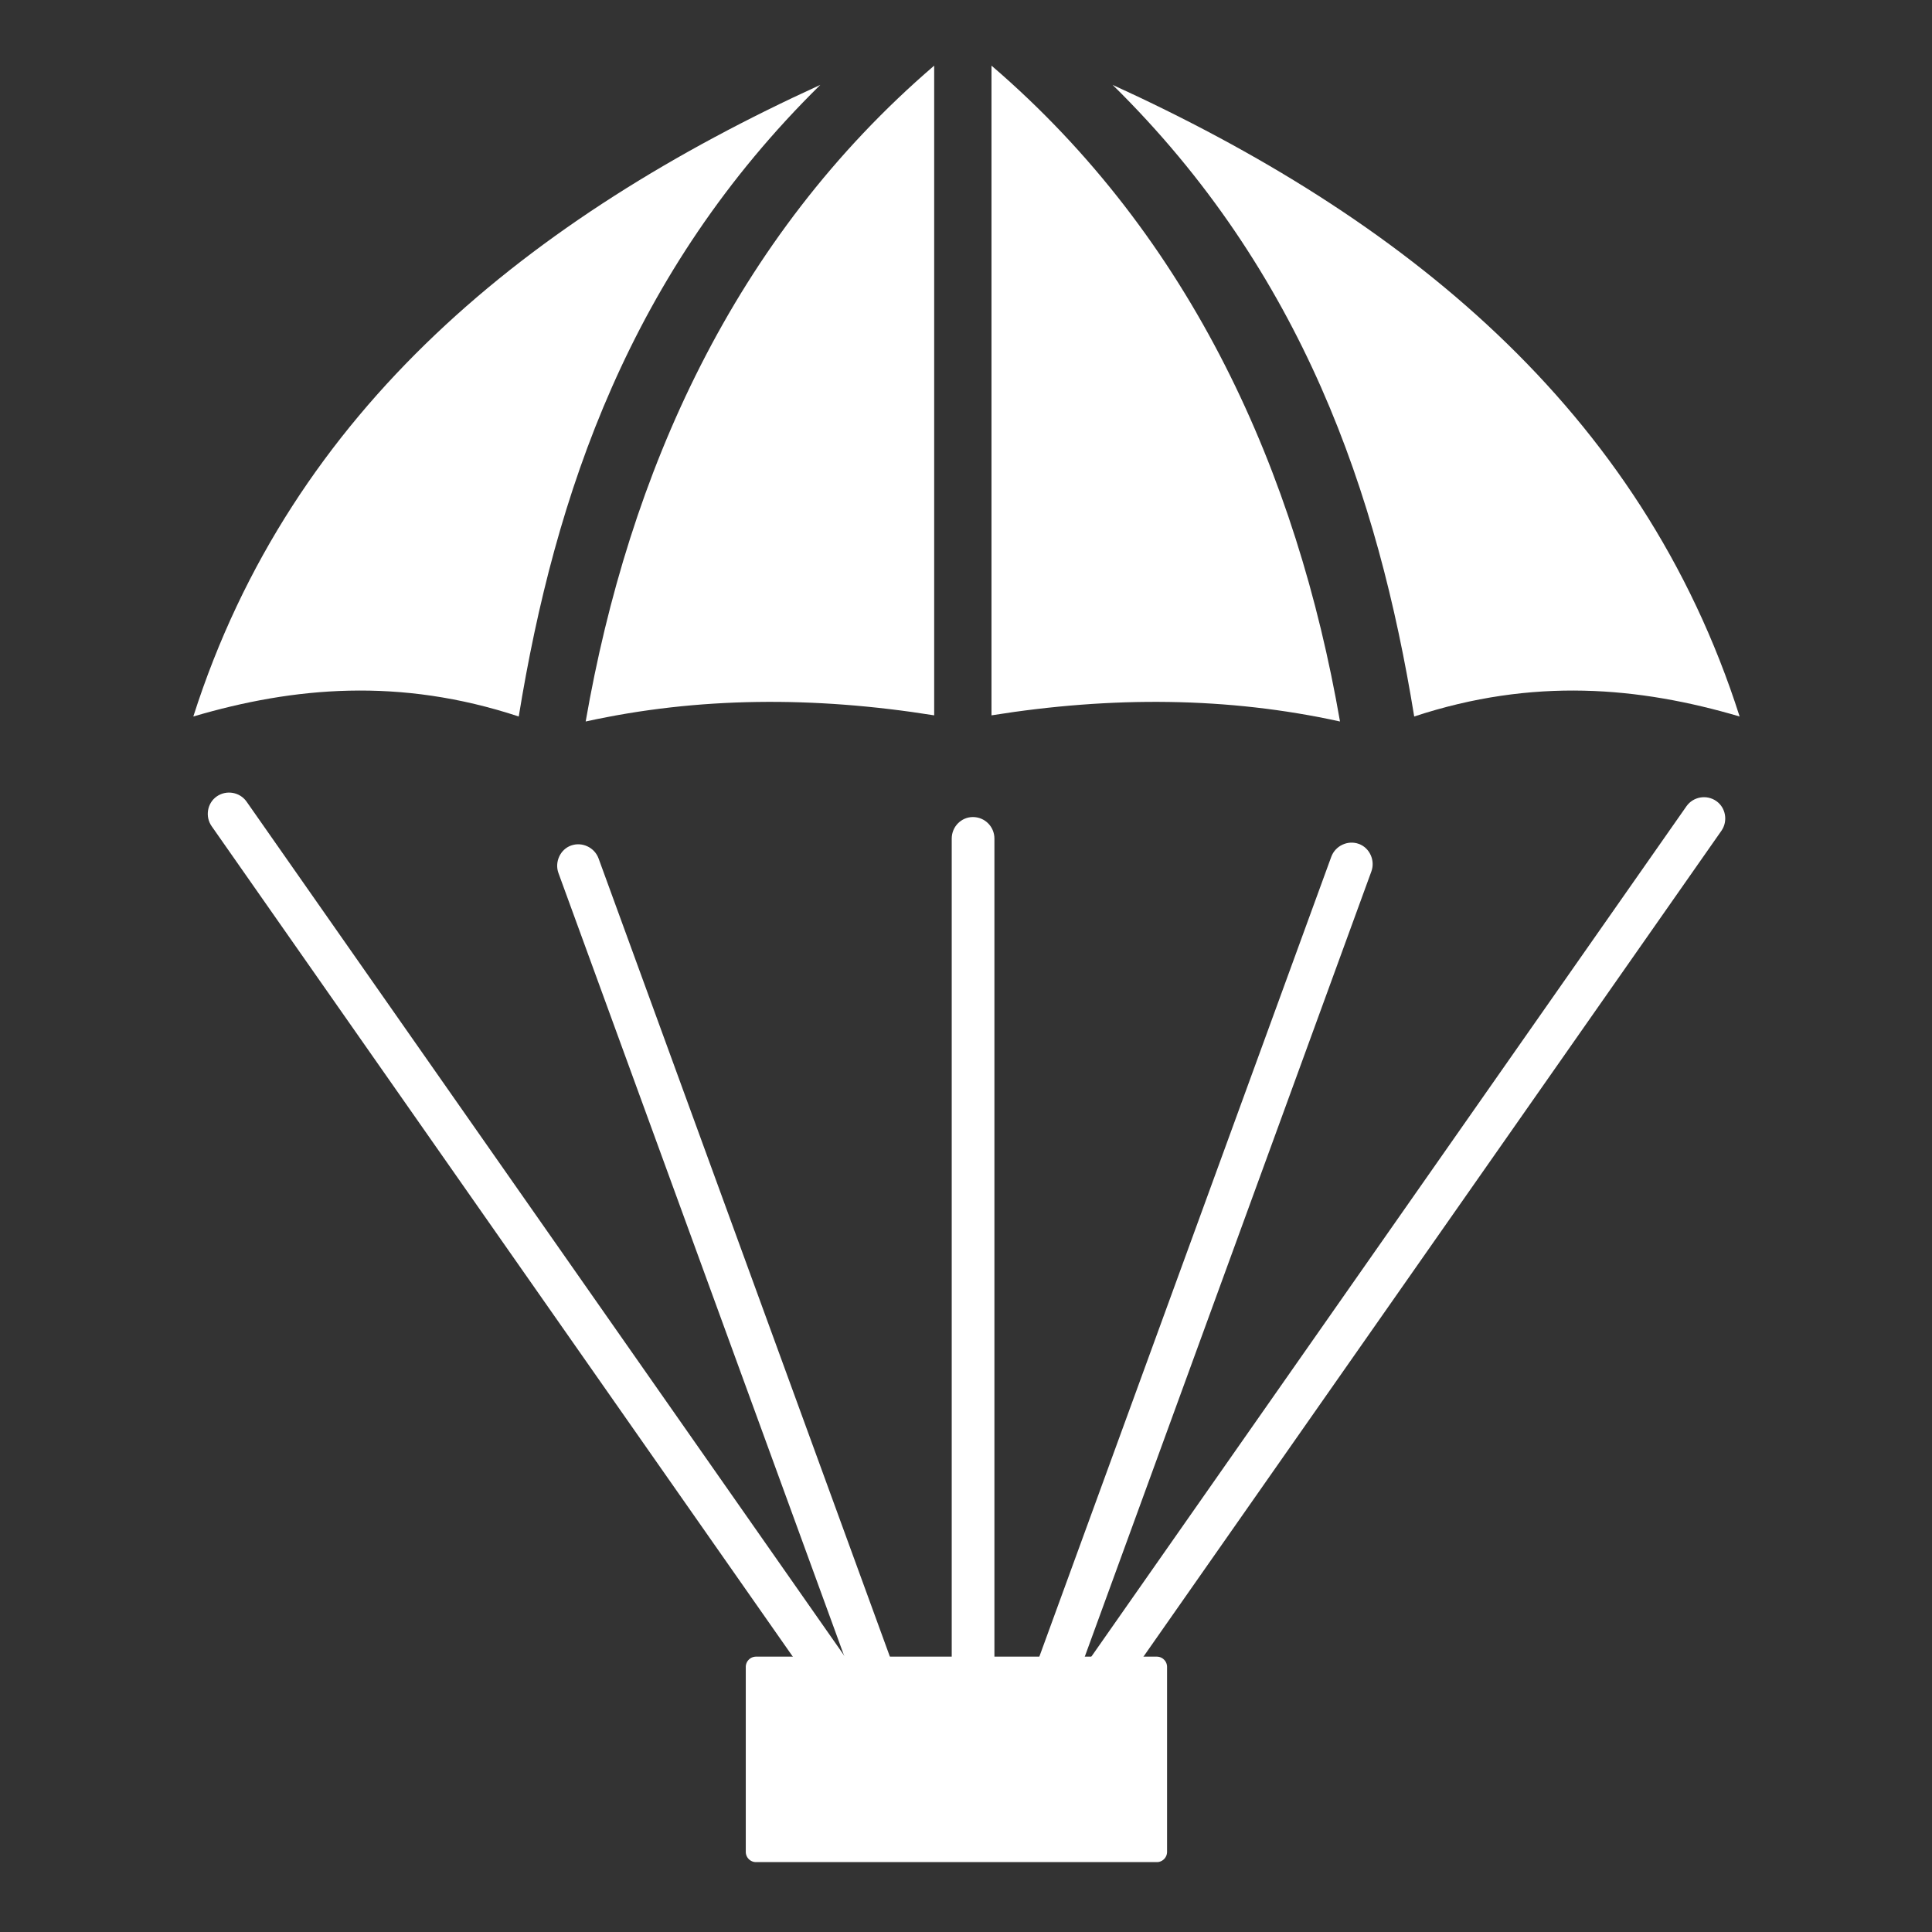
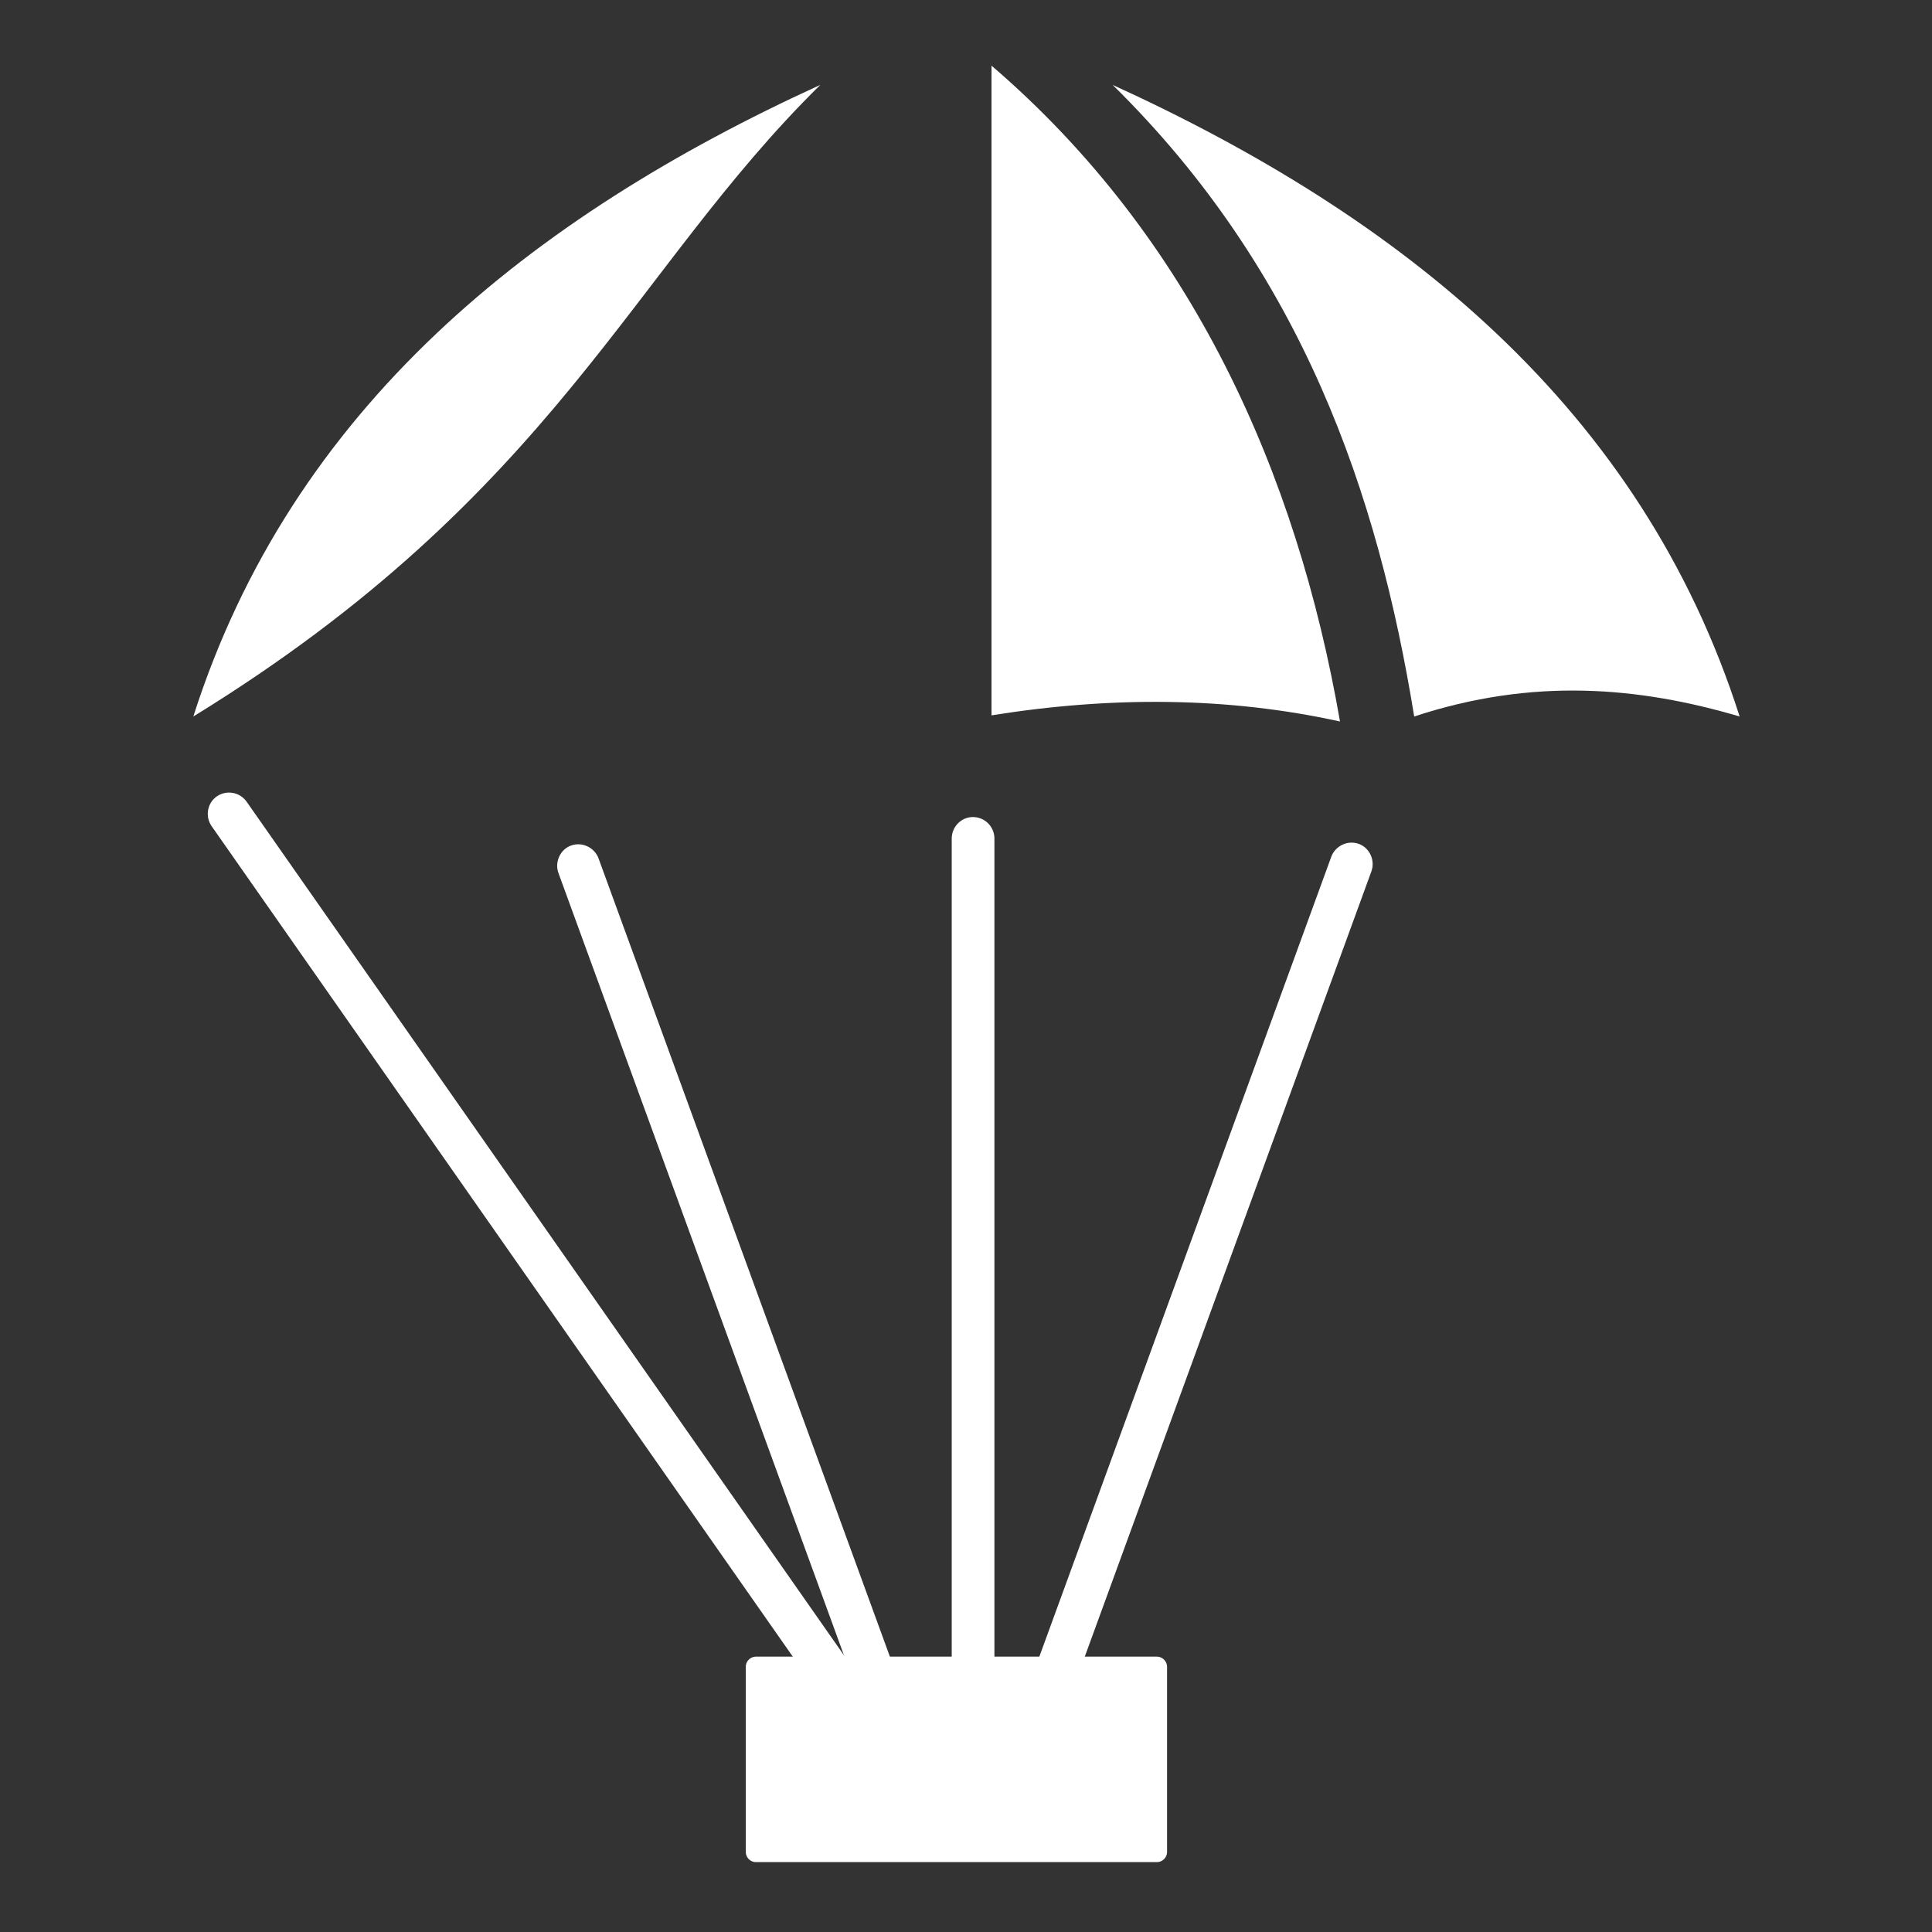
<svg xmlns="http://www.w3.org/2000/svg" width="100%" height="100%" viewBox="0 0 512 512" version="1.1" xml:space="preserve" style="fill-rule:evenodd;clip-rule:evenodd;stroke-linejoin:round;stroke-miterlimit:2;">
  <rect x="0" y="0" width="512" height="512" fill="#333333" stroke="none" />
  <g id="BombParachuteIcon" transform="matrix(10.194,0,0,10.194,-18709.5,-10265.7)">
    <g>
      <path d="M1861.12,1008.74L1861.12,1025.63C1864.25,1025.13 1867.27,1025.15 1870.18,1025.79C1869.06,1019.34 1866.34,1013.22 1861.12,1008.74Z" style="fill:white;" />
      <g transform="matrix(-1,0,0,1,3720.75,0)">
-         <path d="M1861.12,1008.74L1861.12,1025.63C1864.25,1025.13 1867.27,1025.15 1870.18,1025.79C1869.06,1019.34 1866.34,1013.22 1861.12,1008.74Z" style="fill:white;" />
-       </g>
+         </g>
      <g transform="matrix(1,0,0,1,0.189,0)">
        <path d="M1864.08,1009.24C1871.59,1012.67 1877.82,1017.64 1880.38,1025.66C1877.77,1024.89 1875.01,1024.64 1871.92,1025.66C1870.98,1019.88 1869.02,1014.1 1864.08,1009.24Z" style="fill:white;" />
      </g>
      <g transform="matrix(-1,0,0,1,3720.75,0)">
-         <path d="M1864.08,1009.24C1871.59,1012.67 1877.82,1017.64 1880.38,1025.66C1877.77,1024.89 1875.01,1024.64 1871.92,1025.66C1870.98,1019.88 1869.02,1014.1 1864.08,1009.24Z" style="fill:white;" />
+         <path d="M1864.08,1009.24C1871.59,1012.67 1877.82,1017.64 1880.38,1025.66C1870.98,1019.88 1869.02,1014.1 1864.08,1009.24Z" style="fill:white;" />
      </g>
    </g>
    <g transform="matrix(1,0,0,1,-0.261,0)">
      <g transform="matrix(0.819,-0.574,0.725,1.036,-424.667,1017.97)">
        <path d="M1851.21,1035.23C1851.21,1034.99 1850.96,1034.79 1850.65,1034.79C1850.35,1034.79 1850.1,1034.99 1850.1,1035.23L1850.1,1060.24C1850.1,1060.48 1850.35,1060.68 1850.65,1060.68C1850.96,1060.68 1851.21,1060.48 1851.21,1060.24L1851.21,1035.23Z" style="fill:white;" />
      </g>
      <g transform="matrix(-0.819,-0.574,-0.725,1.036,4146.13,1018.09)">
-         <path d="M1851.21,1035.23C1851.21,1034.99 1850.96,1034.79 1850.65,1034.79C1850.35,1034.79 1850.1,1034.99 1850.1,1035.23L1850.1,1060.24C1850.1,1060.48 1850.35,1060.68 1850.65,1060.68C1850.96,1060.68 1851.21,1060.48 1851.21,1060.24L1851.21,1035.23Z" style="fill:white;" />
-       </g>
+         </g>
      <g transform="matrix(-0.939,-0.343,-0.369,1.011,3990.53,617.573)">
        <path d="M1851.21,1035.31C1851.21,1035.03 1850.96,1034.79 1850.65,1034.79C1850.35,1034.79 1850.1,1035.03 1850.1,1035.31L1850.1,1060.16C1850.1,1060.45 1850.35,1060.68 1850.65,1060.68C1850.96,1060.68 1851.21,1060.45 1851.21,1060.16L1851.21,1035.31Z" style="fill:white;" />
      </g>
      <g transform="matrix(0.939,-0.343,0.369,1.011,-269.15,617.616)">
        <path d="M1851.21,1035.31C1851.21,1035.03 1850.96,1034.79 1850.65,1034.79C1850.35,1034.79 1850.1,1035.03 1850.1,1035.31L1850.1,1060.16C1850.1,1060.45 1850.35,1060.68 1850.65,1060.68C1850.96,1060.68 1851.21,1060.45 1851.21,1060.16L1851.21,1035.31Z" style="fill:white;" />
      </g>
      <g transform="matrix(1,0,0,1.038,10.247,-45.838)">
        <path d="M1851.21,1035.33C1851.21,1035.03 1850.96,1034.79 1850.65,1034.79C1850.35,1034.79 1850.1,1035.03 1850.1,1035.33L1850.1,1060.14C1850.1,1060.44 1850.35,1060.68 1850.65,1060.68C1850.96,1060.68 1851.21,1060.44 1851.21,1060.14L1851.21,1035.33Z" style="fill:white;" />
      </g>
    </g>
    <g transform="matrix(0.712,0,0,0.712,1279.51,787.444)">
      <path d="M822.912,368.9L822.922,368.901L822.932,368.901L822.941,368.902L822.95,368.903L822.96,368.905L822.969,368.906L822.978,368.908L822.987,368.91L822.996,368.912L823.005,368.914L823.014,368.917L823.023,368.92L823.032,368.923L823.04,368.926L823.049,368.93L823.057,368.933L823.065,368.937L823.073,368.941L823.089,368.95L823.105,368.959L823.12,368.969L823.134,368.98L823.148,368.992L823.161,369.004L823.174,369.017L823.186,369.03L823.198,369.044L823.209,369.058L823.219,369.073L823.228,369.089L823.237,369.105L823.241,369.113L823.245,369.121L823.248,369.129L823.252,369.138L823.255,369.146L823.258,369.155L823.261,369.164L823.264,369.173L823.266,369.182L823.268,369.191L823.27,369.2L823.272,369.209L823.273,369.218L823.275,369.228L823.276,369.237L823.277,369.246L823.277,369.256L823.278,369.266L823.278,369.275L823.278,376.027L823.278,376.037L823.277,376.047L823.277,376.056L823.276,376.066L823.275,376.075L823.273,376.084L823.272,376.094L823.27,376.103L823.268,376.112L823.266,376.121L823.264,376.13L823.261,376.139L823.258,376.148L823.255,376.156L823.252,376.165L823.248,376.173L823.245,376.182L823.241,376.19L823.237,376.198L823.232,376.206L823.228,376.214L823.223,376.222L823.219,376.23L823.214,376.237L823.209,376.244L823.203,376.252L823.198,376.259L823.192,376.266L823.186,376.273L823.18,376.28L823.174,376.286L823.168,376.293L823.161,376.299L823.155,376.305L823.148,376.311L823.141,376.317L823.134,376.322L823.127,376.328L823.12,376.333L823.112,376.338L823.105,376.343L823.097,376.348L823.089,376.353L823.081,376.357L823.073,376.361L823.065,376.365L823.057,376.369L823.049,376.373L823.04,376.376L823.032,376.38L823.023,376.383L823.014,376.386L823.005,376.388L822.996,376.391L822.987,376.393L822.978,376.395L822.969,376.397L822.96,376.398L822.95,376.399L822.941,376.401L822.932,376.401L822.922,376.402L822.912,376.402L822.903,376.402L808.271,376.402L808.261,376.402L808.252,376.402L808.242,376.401L808.233,376.401L808.223,376.399L808.214,376.398L808.205,376.397L808.196,376.395L808.186,376.393L808.177,376.391L808.168,376.388L808.16,376.386L808.151,376.383L808.142,376.38L808.134,376.376L808.125,376.373L808.117,376.369L808.109,376.365L808.1,376.361L808.092,376.357L808.084,376.353L808.077,376.348L808.069,376.343L808.061,376.338L808.054,376.333L808.047,376.328L808.04,376.322L808.033,376.317L808.026,376.311L808.019,376.305L808.012,376.299L808.006,376.293L808,376.286L807.994,376.28L807.988,376.273L807.982,376.266L807.976,376.259L807.971,376.252L807.965,376.244L807.96,376.237L807.955,376.23L807.95,376.222L807.946,376.214L807.941,376.206L807.937,376.198L807.933,376.19L807.929,376.182L807.926,376.173L807.922,376.165L807.919,376.156L807.916,376.148L807.913,376.139L807.91,376.13L807.908,376.121L807.906,376.112L807.904,376.103L807.902,376.094L807.9,376.084L807.899,376.075L807.898,376.066L807.897,376.056L807.896,376.047L807.896,376.037L807.896,376.027L807.896,369.275L807.896,369.266L807.896,369.256L807.897,369.246L807.898,369.237L807.899,369.228L807.9,369.218L807.902,369.209L807.904,369.2L807.906,369.191L807.908,369.182L807.91,369.173L807.913,369.164L807.916,369.155L807.919,369.146L807.922,369.138L807.926,369.129L807.929,369.121L807.933,369.113L807.937,369.105L807.941,369.097L807.946,369.089L807.95,369.081L807.955,369.073L807.96,369.066L807.965,369.058L807.971,369.051L807.976,369.044L807.982,369.037L807.988,369.03L807.994,369.023L808,369.017L808.006,369.01L808.012,369.004L808.019,368.998L808.026,368.992L808.033,368.986L808.04,368.98L808.047,368.975L808.054,368.969L808.061,368.964L808.069,368.959L808.077,368.955L808.084,368.95L808.092,368.945L808.1,368.941L808.109,368.937L808.117,368.933L808.125,368.93L808.134,368.926L808.142,368.923L808.151,368.92L808.16,368.917L808.168,368.914L808.177,368.912L808.186,368.91L808.196,368.908L808.205,368.906L808.214,368.905L808.223,368.903L808.233,368.902L808.242,368.901L808.252,368.901L808.261,368.9L808.271,368.9L822.903,368.9L822.912,368.9Z" style="fill:white;" />
    </g>
  </g>
</svg>